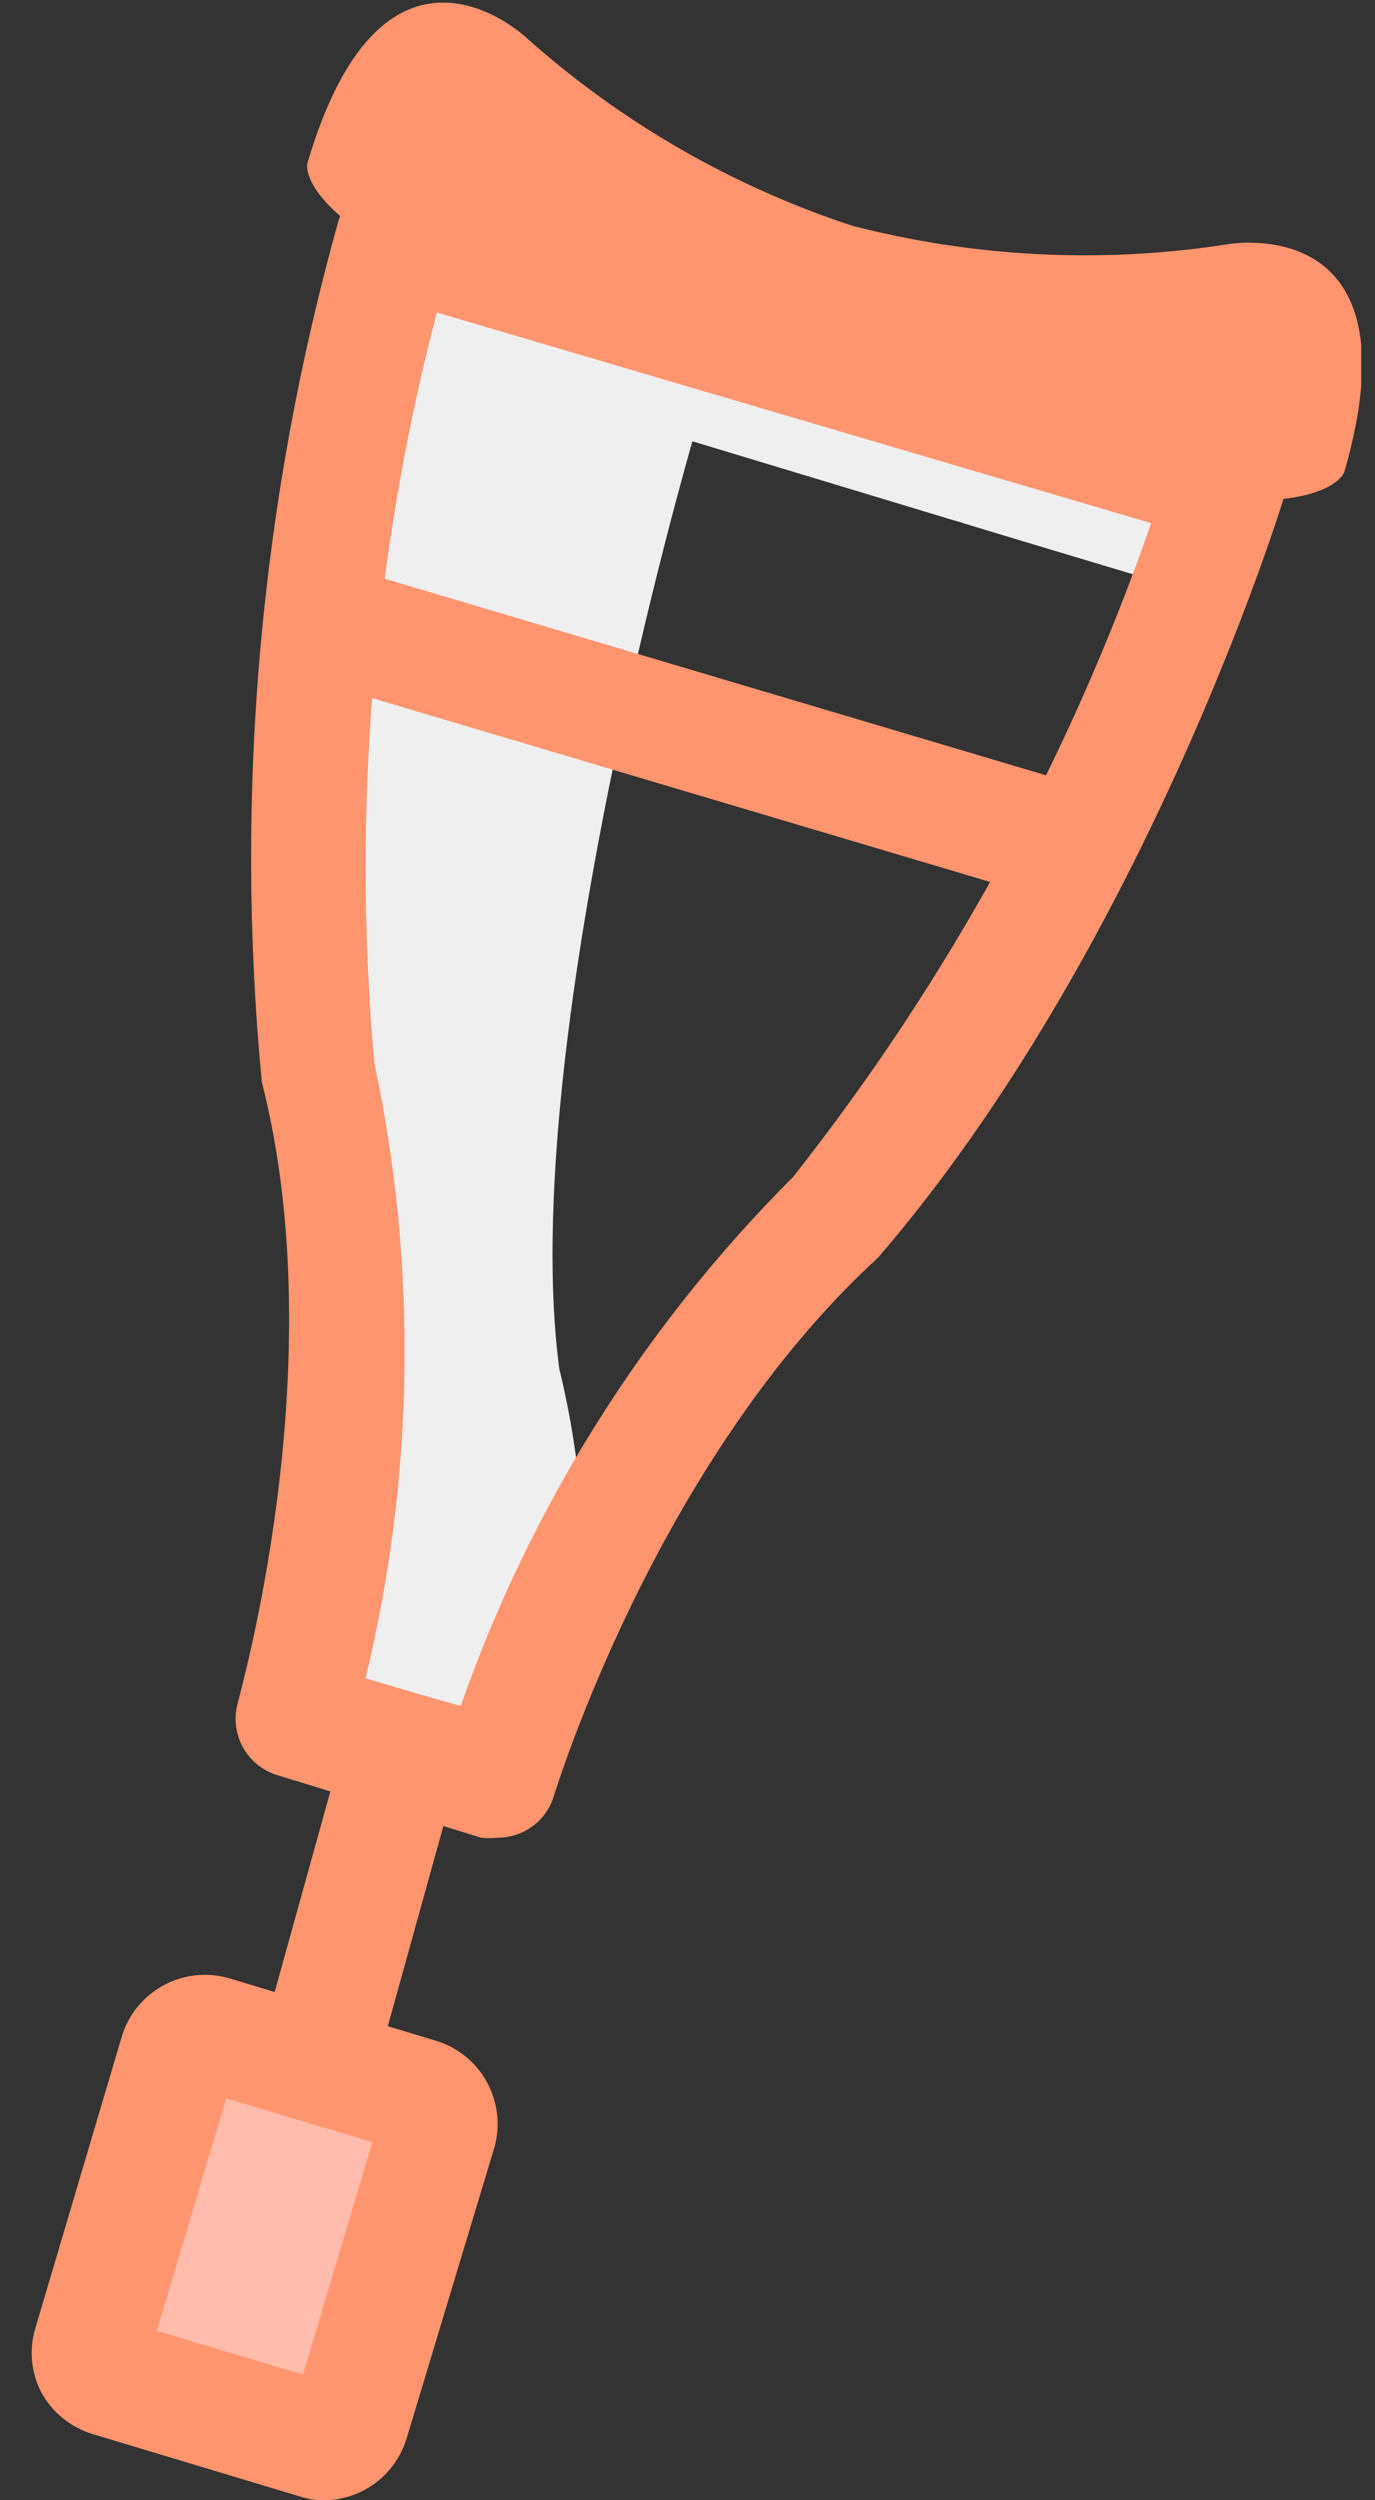
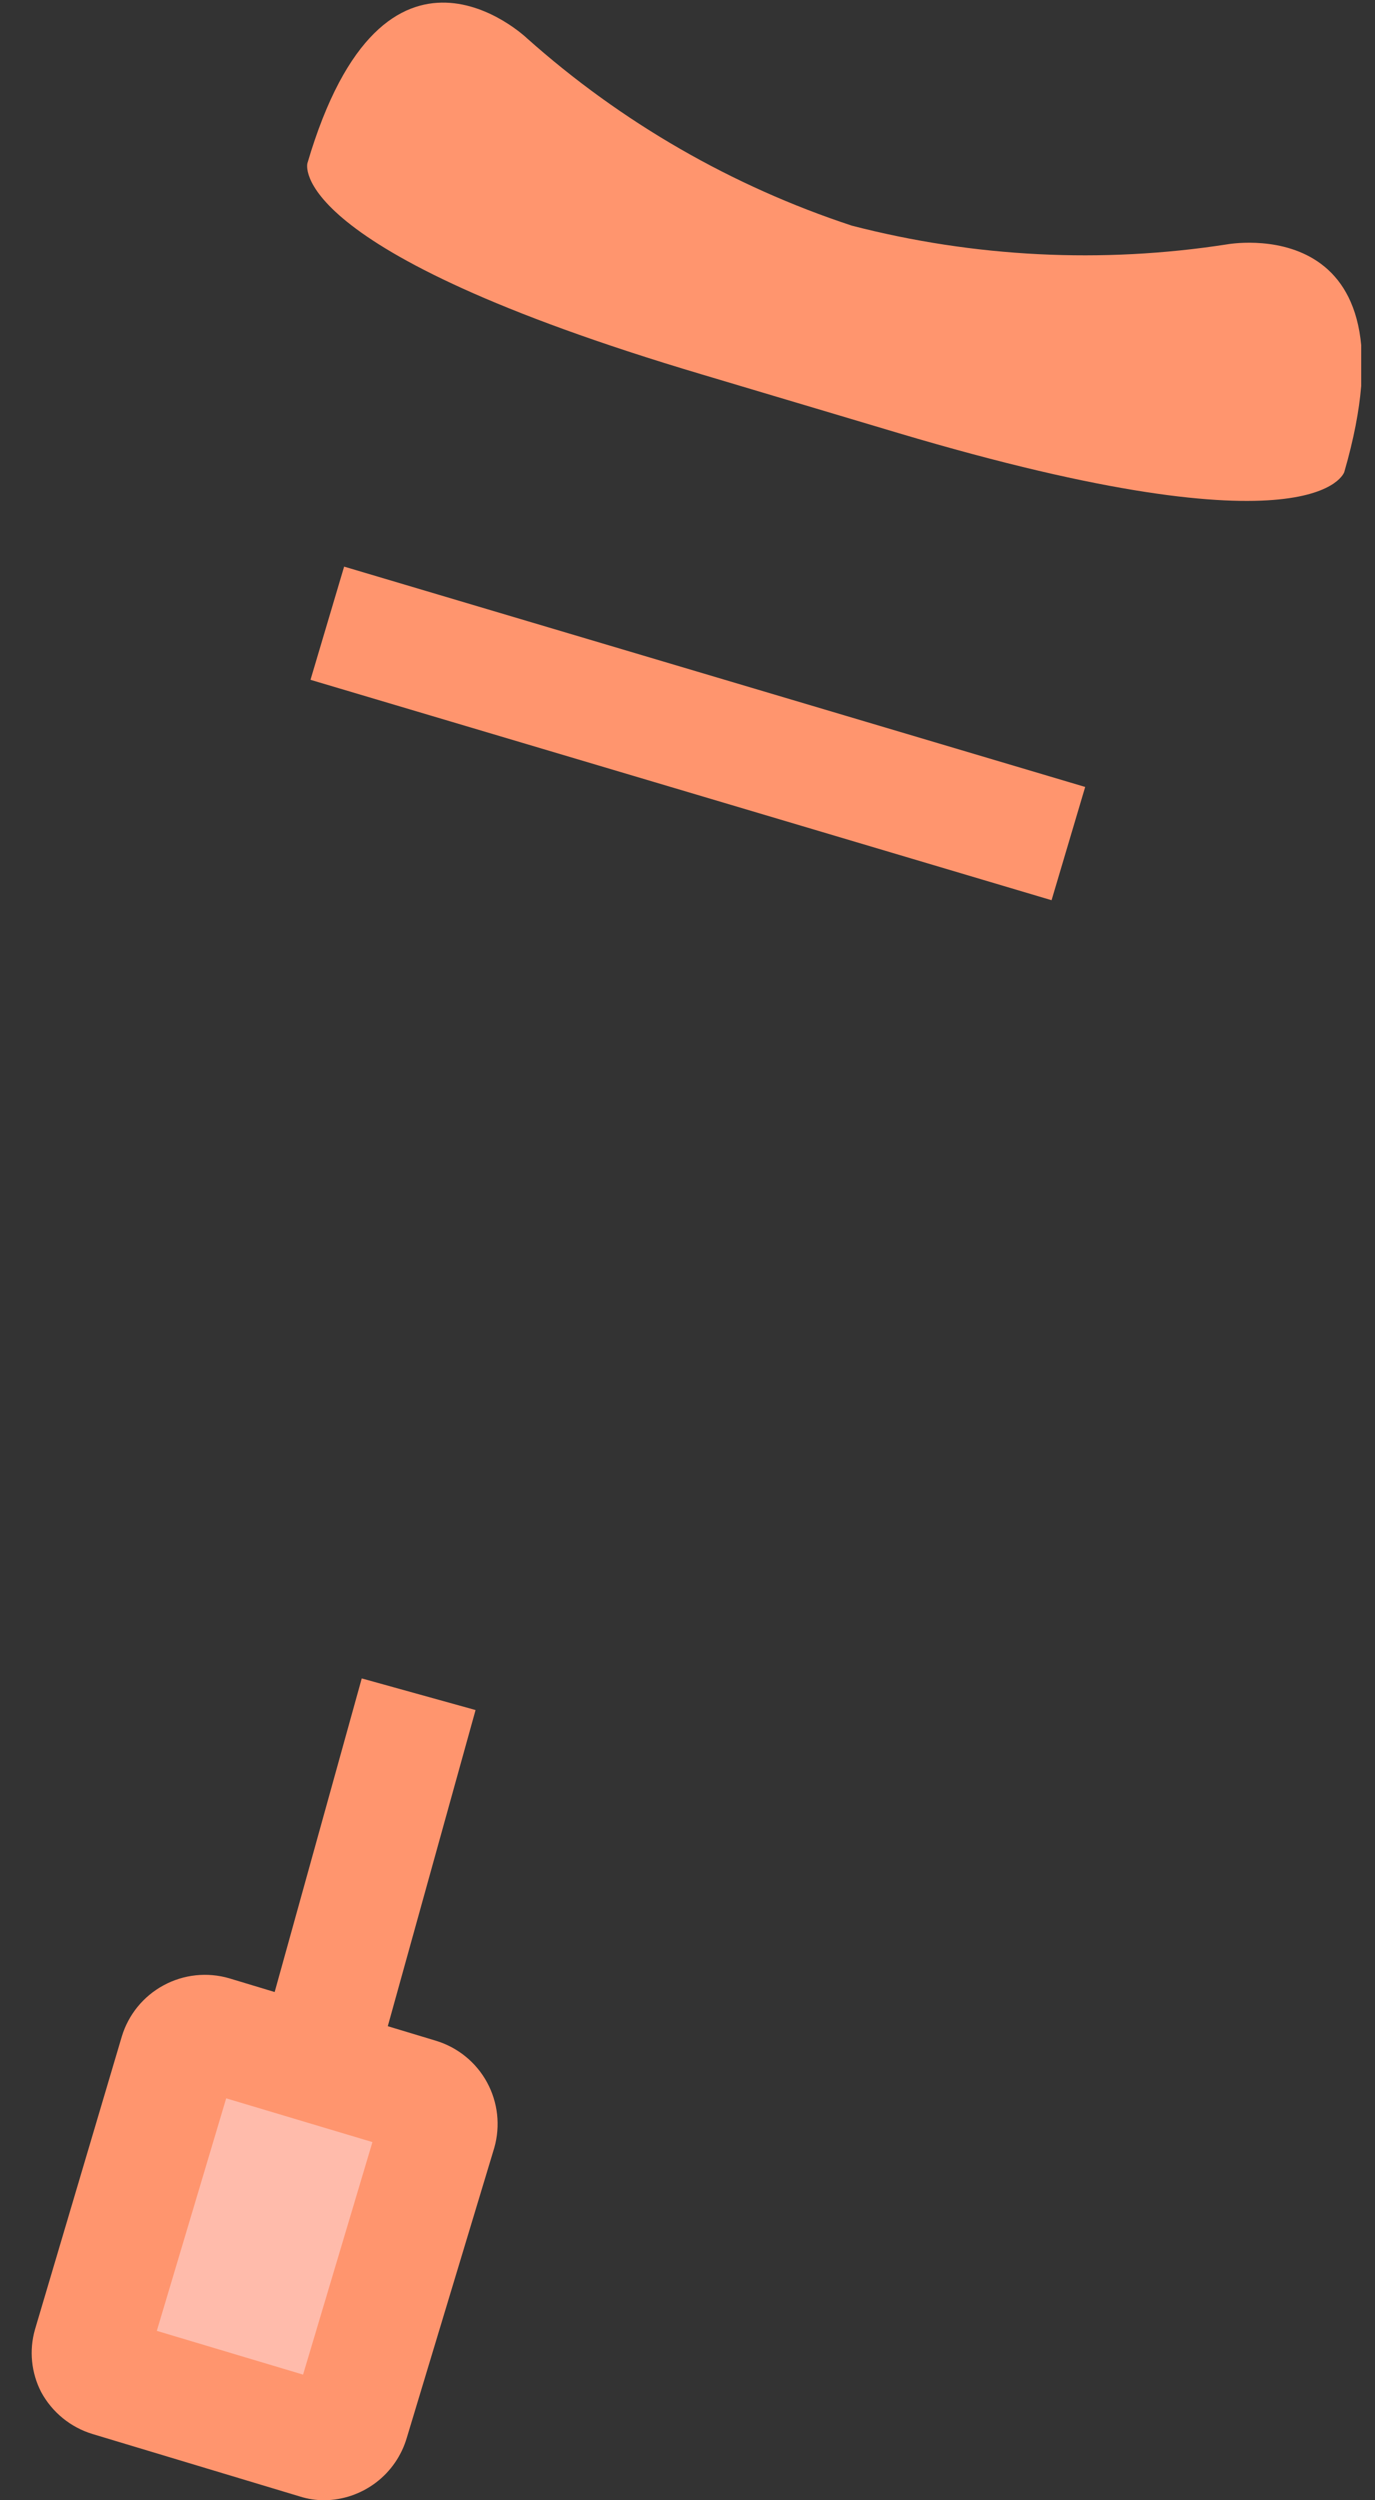
<svg xmlns="http://www.w3.org/2000/svg" width="22" height="40" viewBox="0 0 22 40" fill="none">
  <rect x="0" y="0" width="22" height="40" fill="#333333" stroke="none" />
  <g clip-path="url(#clip0_204:7544)">
-     <path d="M13.849 4.33L12.969 4.07L6.759 2.22C6.759 2.22 4.249 10.8 5.139 17.07C6.389 21.96 4.739 27.49 4.739 27.49L5.929 27.84L6.809 28.1L7.999 28.46C8.363 27.331 8.811 26.231 9.339 25.17C9.341 24.068 9.21 22.97 8.949 21.9C8.259 16.73 11.079 7.06 11.079 7.06L16.139 8.59L16.869 8.81L18.869 9.41C19.619 7.51 20.029 6.18 20.029 6.18L13.849 4.33Z" fill="#EFEFEF" />
-     <path d="M7.969 29.4C7.879 29.41 7.789 29.41 7.699 29.4L4.439 28.4C4.2 28.328 4 28.165 3.882 27.945C3.764 27.726 3.738 27.469 3.809 27.23C3.809 27.17 5.359 21.88 4.189 17.31C3.747 12.677 4.164 8.002 5.419 3.52C5.497 3.296 5.658 3.11 5.869 3C6.091 2.884 6.348 2.856 6.589 2.92L19.899 6.92C20.117 6.993 20.301 7.143 20.417 7.342C20.533 7.54 20.573 7.774 20.529 8C20.439 8.3 18.259 15.23 14.049 20.12C10.489 23.38 8.889 28.66 8.869 28.71C8.815 28.907 8.697 29.082 8.535 29.206C8.372 29.331 8.174 29.399 7.969 29.4ZM5.849 26.85L7.369 27.3C8.483 24.113 10.301 21.217 12.689 18.83C15.169 15.688 17.106 12.152 18.419 8.37L6.989 5C5.969 8.913 5.63 12.972 5.989 17C6.681 20.252 6.633 23.619 5.849 26.85Z" fill="#FF956E" />
    <path d="M5.506 9.065L4.968 10.876L16.825 14.402L17.363 12.59L5.506 9.065Z" fill="#FF956E" />
    <path d="M5.788 26.852L2.938 37.114L4.76 37.619L7.609 27.358L5.788 26.852Z" fill="#FF956E" />
    <path d="M19.629 3.91C17.629 4.22 15.588 4.117 13.629 3.61C11.708 2.977 9.938 1.956 8.429 0.61C8.429 0.61 6.149 -1.57 4.919 2.61C4.919 2.61 4.509 3.99 11.229 5.99L12.569 6.39L13.039 6.53L14.379 6.93C21.099 8.93 21.509 7.55 21.509 7.55C22.729 3.33 19.629 3.91 19.629 3.91Z" fill="#FF956E" />
    <path d="M6.725 33.51L3.398 32.521C3.171 32.453 2.931 32.583 2.864 32.811L1.464 37.517C1.397 37.745 1.526 37.984 1.754 38.052L5.08 39.041C5.308 39.108 5.547 38.979 5.615 38.751L7.014 34.045C7.082 33.817 6.952 33.578 6.725 33.51Z" fill="#FFBBAB" />
    <path d="M5.189 40C5.056 40 4.925 39.98 4.799 39.94L1.479 38.94C1.128 38.833 0.834 38.592 0.659 38.27C0.5 37.962 0.464 37.604 0.559 37.27L1.949 32.58C2.055 32.23 2.295 31.936 2.617 31.762C2.94 31.587 3.317 31.547 3.669 31.65L6.979 32.65C7.327 32.757 7.619 32.995 7.793 33.315C7.967 33.635 8.008 34.01 7.909 34.36L6.509 39C6.425 39.286 6.252 39.538 6.014 39.718C5.776 39.898 5.487 39.997 5.189 40ZM2.509 37.29L4.849 37.99L5.959 34.27L3.619 33.57L2.509 37.29Z" fill="#FF956E" />
  </g>
  <defs>
    <clipPath id="clip0_204:7544">
      <rect width="21.28" height="40" fill="white" transform="translate(0.499)" />
    </clipPath>
  </defs>
</svg>